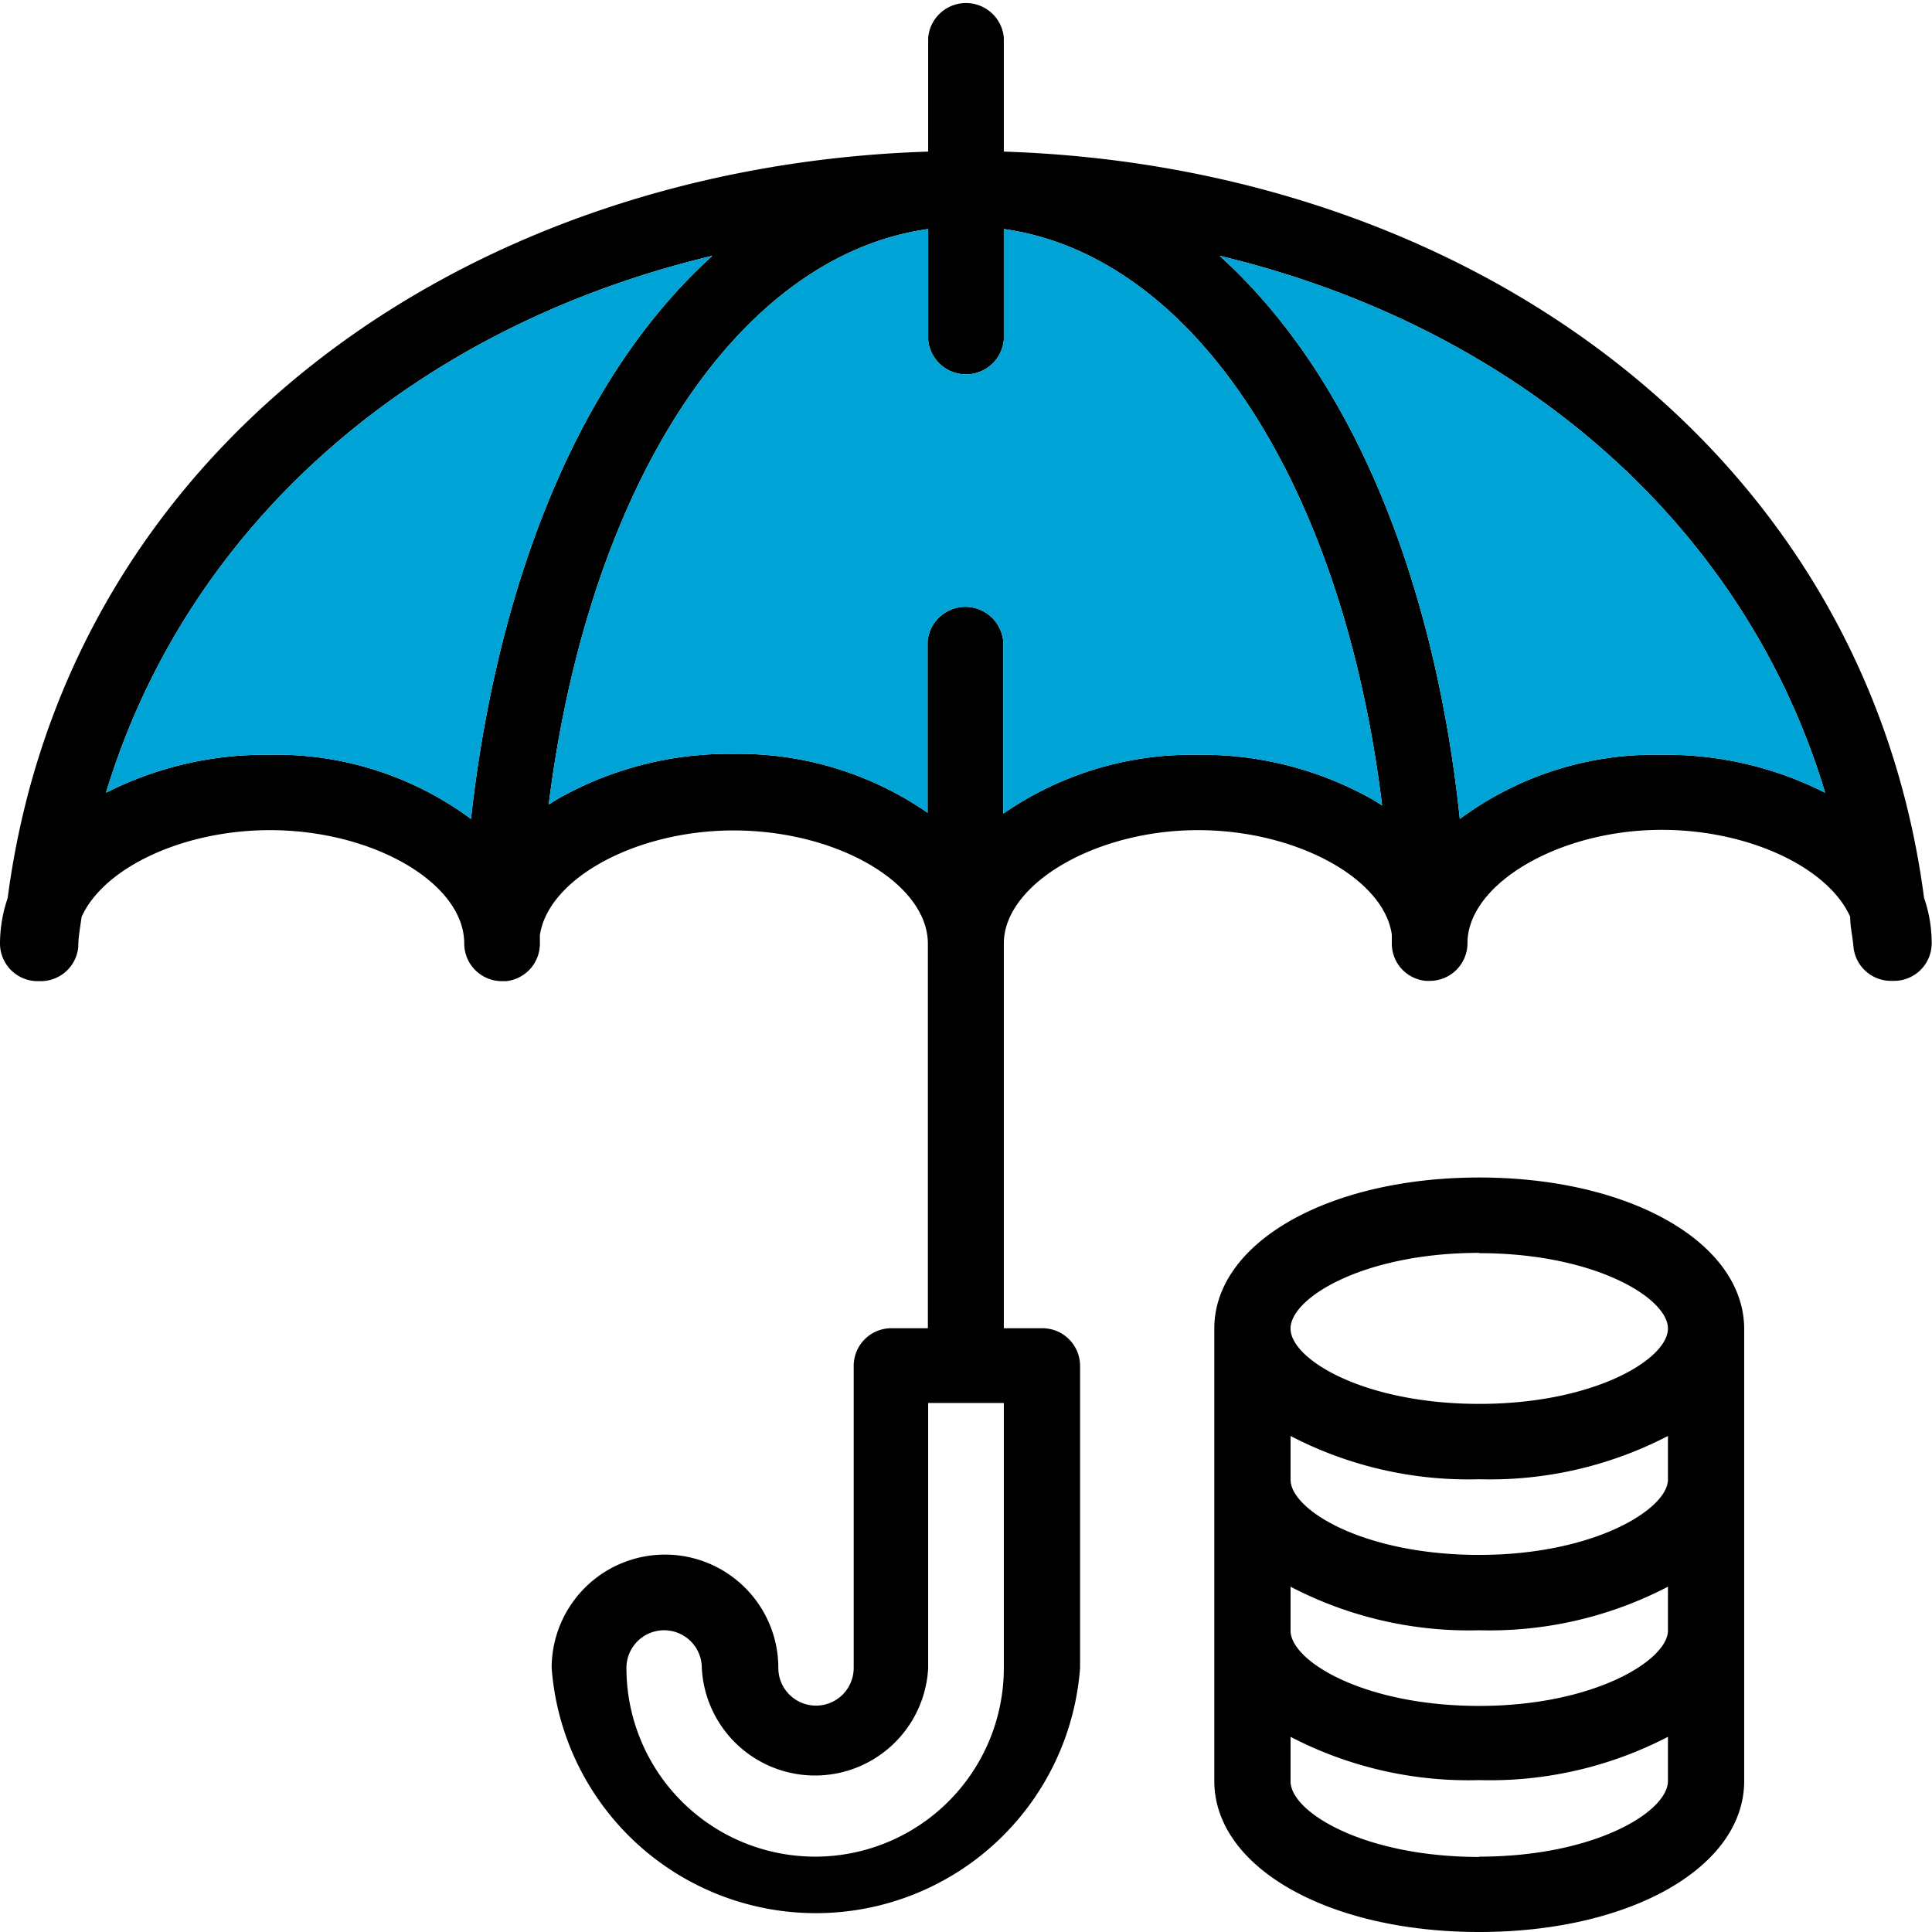
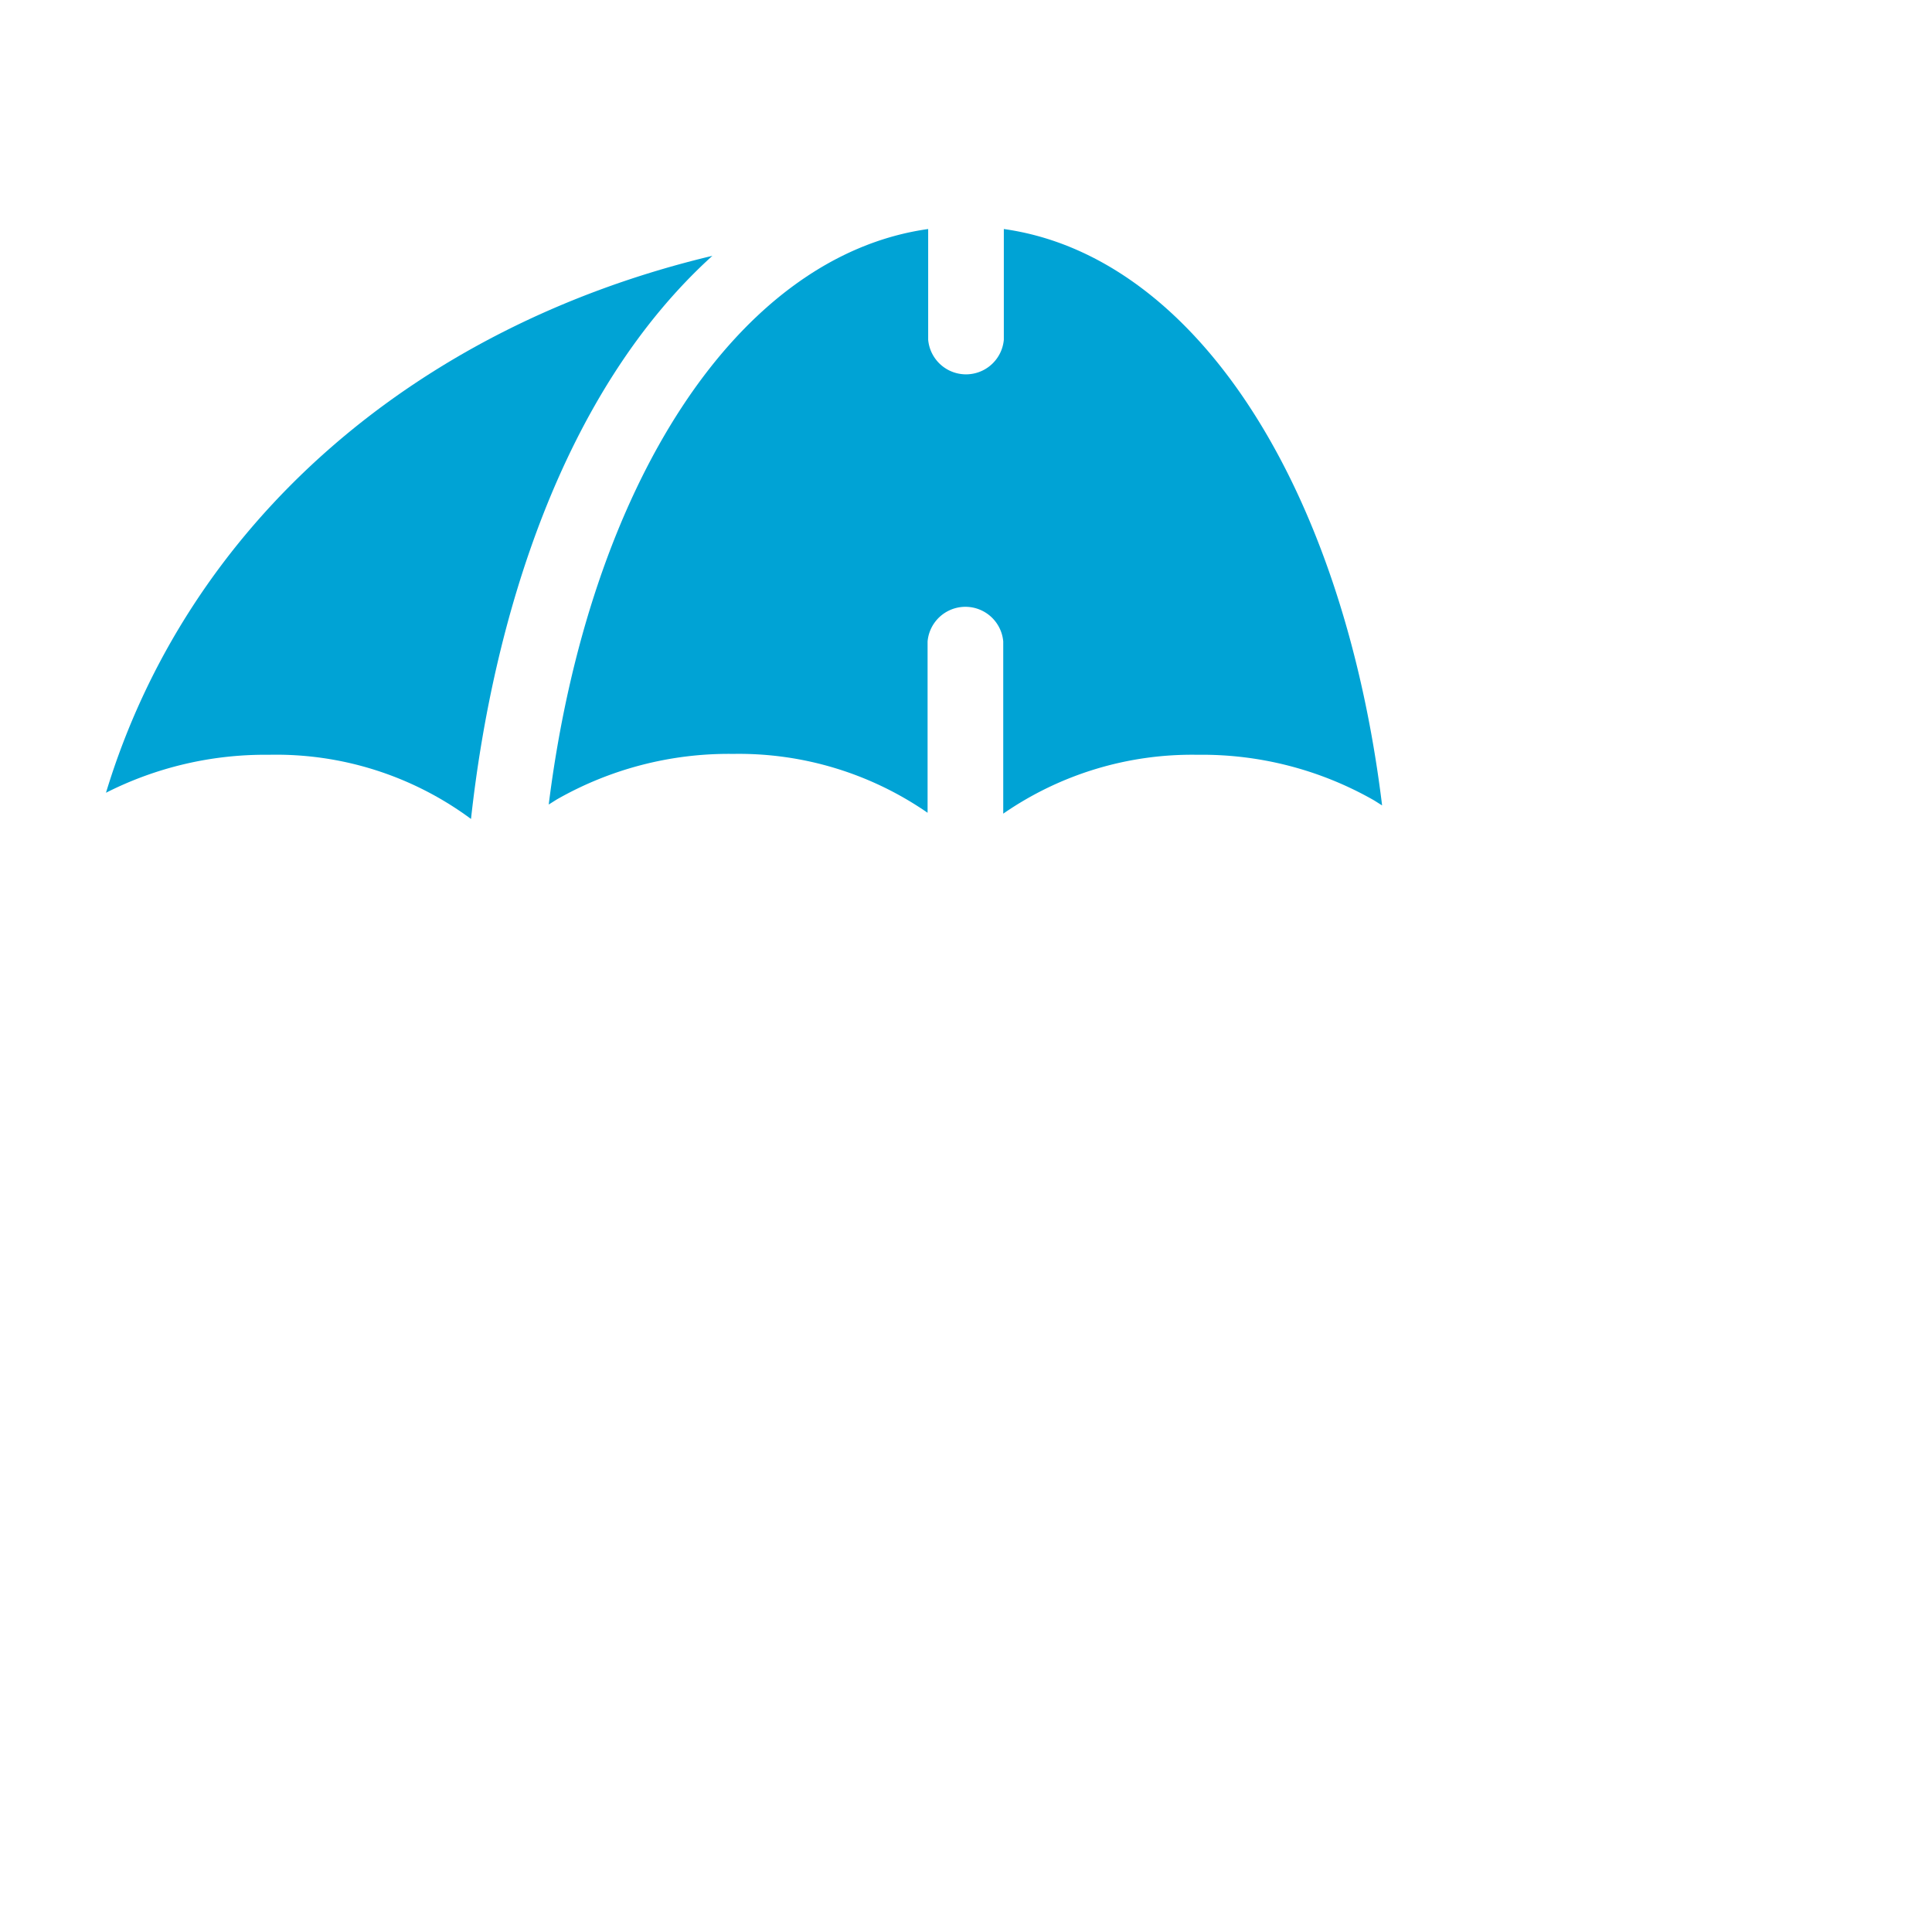
<svg xmlns="http://www.w3.org/2000/svg" viewBox="0 0 65.63 65.63">
  <title>garantito-ico</title>
  <g id="Livello_2" data-name="Livello 2">
    <g id="grafica">
-       <path d="M50.25,40c-5.12,0-9,2.21-9,5.13V60.5c0,2.93,3.86,5.13,9,5.13s9-2.2,9-5.13V45.12C59.22,42.2,55.36,40,50.25,40Zm6.41,15.39c0,1-2.5,2.56-6.41,2.56s-6.41-1.52-6.41-2.56V53.9a13.09,13.09,0,0,0,6.41,1.48,13.12,13.12,0,0,0,6.41-1.48Zm0-5.13c0,1-2.5,2.56-6.41,2.56s-6.41-1.52-6.41-2.56V48.78a13.09,13.09,0,0,0,6.41,1.47,13.12,13.12,0,0,0,6.41-1.47Zm-6.41-7.69c3.91,0,6.41,1.52,6.41,2.56s-2.5,2.56-6.41,2.56-6.41-1.51-6.41-2.56S46.34,42.56,50.25,42.56Zm0,20.51c-3.91,0-6.41-1.52-6.41-2.57V59a13.09,13.09,0,0,0,6.41,1.47A13.12,13.12,0,0,0,56.66,59V60.5C56.66,61.55,54.16,63.07,50.25,63.07Z" />
-       <path d="M34.1,5.15V1.28a1.29,1.29,0,0,0-2.57,0V5.15c-15.66.5-29.25,10-31.27,25.36A4.79,4.79,0,0,0,0,32.05a1.28,1.28,0,0,0,1.28,1.28h.11a1.28,1.28,0,0,0,1.27-1.18c0-.34.07-.67.11-1,.76-1.69,3.47-2.95,6.4-2.95,3.51,0,6.6,1.8,6.6,3.85a1.28,1.28,0,0,0,1.28,1.28h.14a1.28,1.28,0,0,0,1.15-1.25c0-.1,0-.21,0-.31.28-1.93,3.27-3.56,6.58-3.56,3.52,0,6.6,1.8,6.6,3.85V45.12H30.25A1.28,1.28,0,0,0,29,46.4V56.66a1.28,1.28,0,0,1-2.56,0,3.85,3.85,0,0,0-7.7,0,9,9,0,0,0,17.95,0V46.4a1.28,1.28,0,0,0-1.28-1.28H34.1V32.05c0-2,3.08-3.85,6.6-3.85,3.31,0,6.31,1.63,6.58,3.55,0,.11,0,.21,0,.32a1.27,1.27,0,0,0,1.16,1.25h.13a1.28,1.28,0,0,0,1.28-1.28c0-2,3.09-3.85,6.6-3.85,2.93,0,5.64,1.26,6.4,2.95,0,.33.08.66.11,1a1.28,1.28,0,0,0,1.27,1.18h.11a1.28,1.28,0,0,0,1.28-1.28,4.74,4.74,0,0,0-.26-1.54C63.35,15.21,49.78,5.65,34.1,5.15ZM16,27.82a11.12,11.12,0,0,0-6.87-2.18,11.94,11.94,0,0,0-5.53,1.29C6.35,17.86,14,11.12,24.2,8.69,19.1,13.31,16.75,21,16,27.82ZM34.1,56.66a6.41,6.41,0,0,1-12.82,0,1.28,1.28,0,0,1,2.56,0,3.85,3.85,0,0,0,7.69,0v-9H34.1ZM46.68,27.19a11.78,11.78,0,0,0-6-1.55,11.27,11.27,0,0,0-6.6,2V21.79a1.29,1.29,0,0,0-2.57,0v5.82a11.27,11.27,0,0,0-6.6-2,11.78,11.78,0,0,0-6,1.55l-.27.17C20,16.48,25.05,8.69,31.53,7.78v3.76a1.29,1.29,0,0,0,2.57,0V7.78c6.48.91,11.52,8.7,12.85,19.58Zm9.78-1.55a11.12,11.12,0,0,0-6.87,2.18c-.71-6.83-3.05-14.5-8.16-19.13C51.59,11.12,59.28,17.86,62,26.93A11.94,11.94,0,0,0,56.46,25.64Z" />
      <path d="M16,27.82a11.12,11.12,0,0,0-6.87-2.18,11.94,11.94,0,0,0-5.53,1.29C6.35,17.86,14,11.12,24.2,8.69,19.1,13.31,16.75,21,16,27.82Z" fill="#00a3d5" />
      <path d="M46.68,27.19a11.78,11.78,0,0,0-6-1.55,11.27,11.27,0,0,0-6.6,2V21.79a1.29,1.29,0,0,0-2.57,0v5.82a11.27,11.27,0,0,0-6.6-2,11.78,11.78,0,0,0-6,1.55l-.27.17C20,16.48,25.05,8.69,31.53,7.78v3.76a1.29,1.29,0,0,0,2.57,0V7.78c6.48.91,11.52,8.7,12.85,19.58Z" fill="#00a3d5" />
-       <path d="M56.46,25.64a11.12,11.12,0,0,0-6.87,2.18c-.71-6.83-3.05-14.5-8.16-19.13C51.59,11.12,59.28,17.86,62,26.93A11.94,11.94,0,0,0,56.46,25.64Z" fill="#00a3d5" />
    </g>
  </g>
</svg>